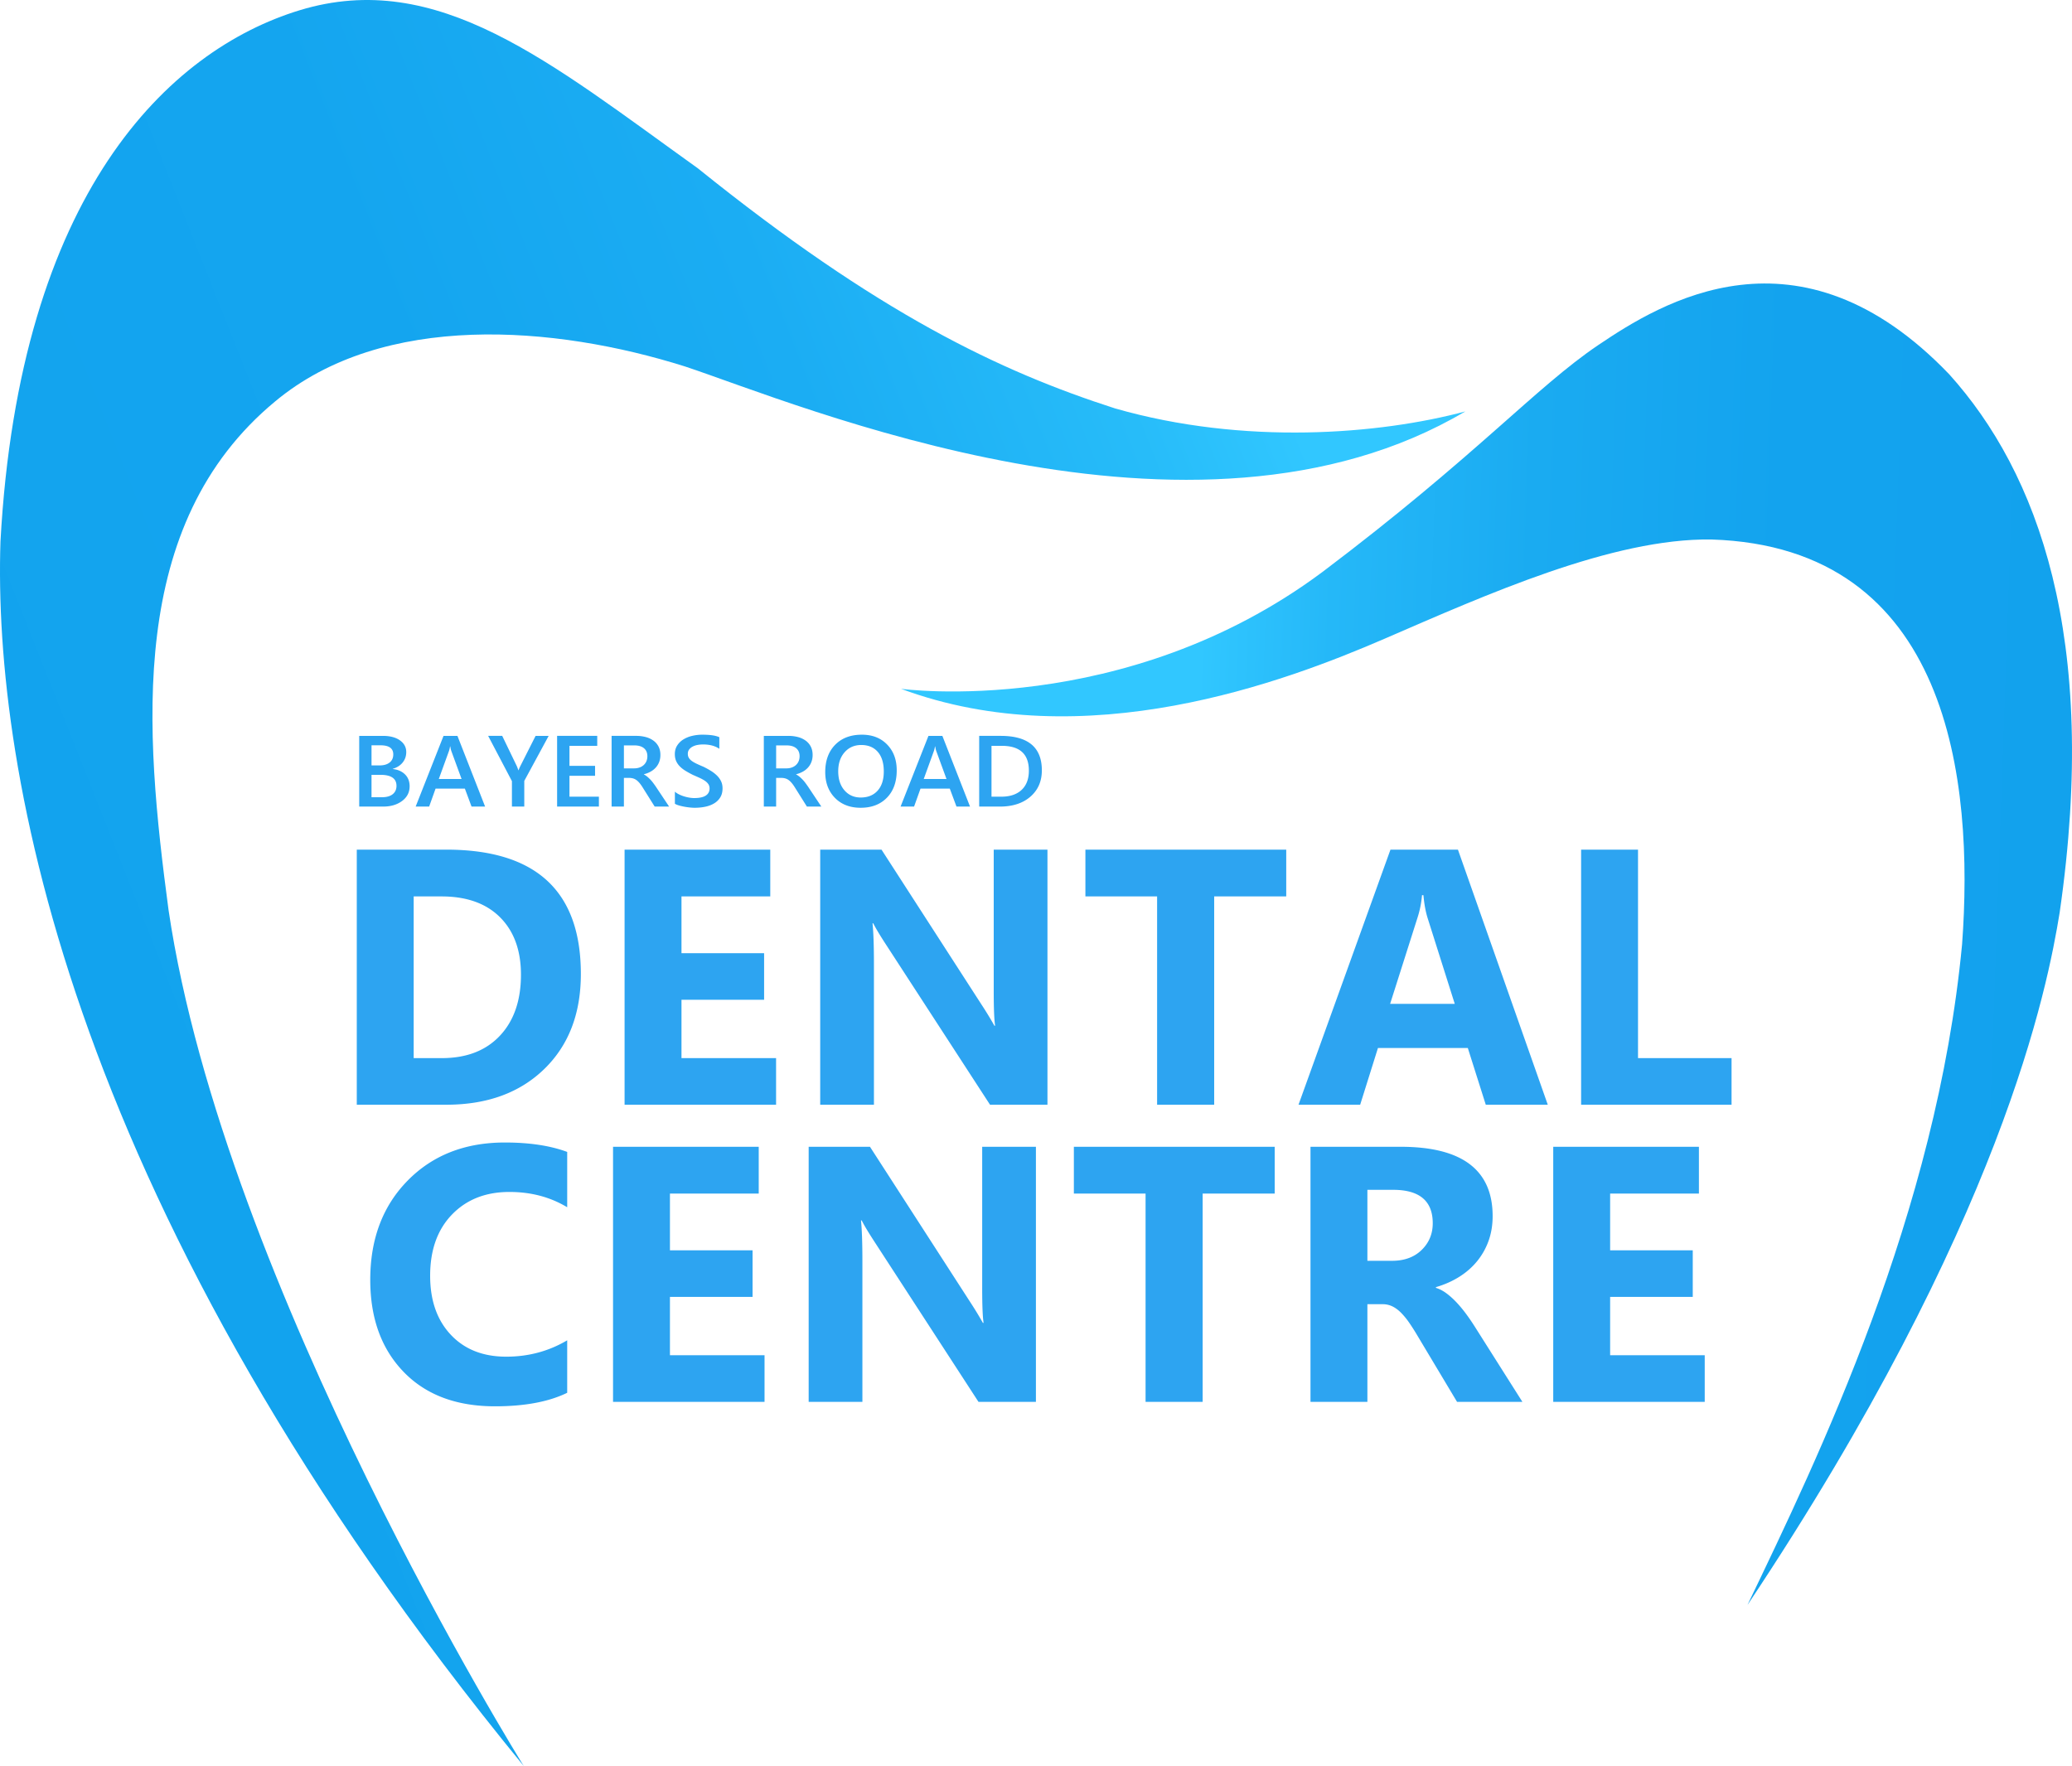
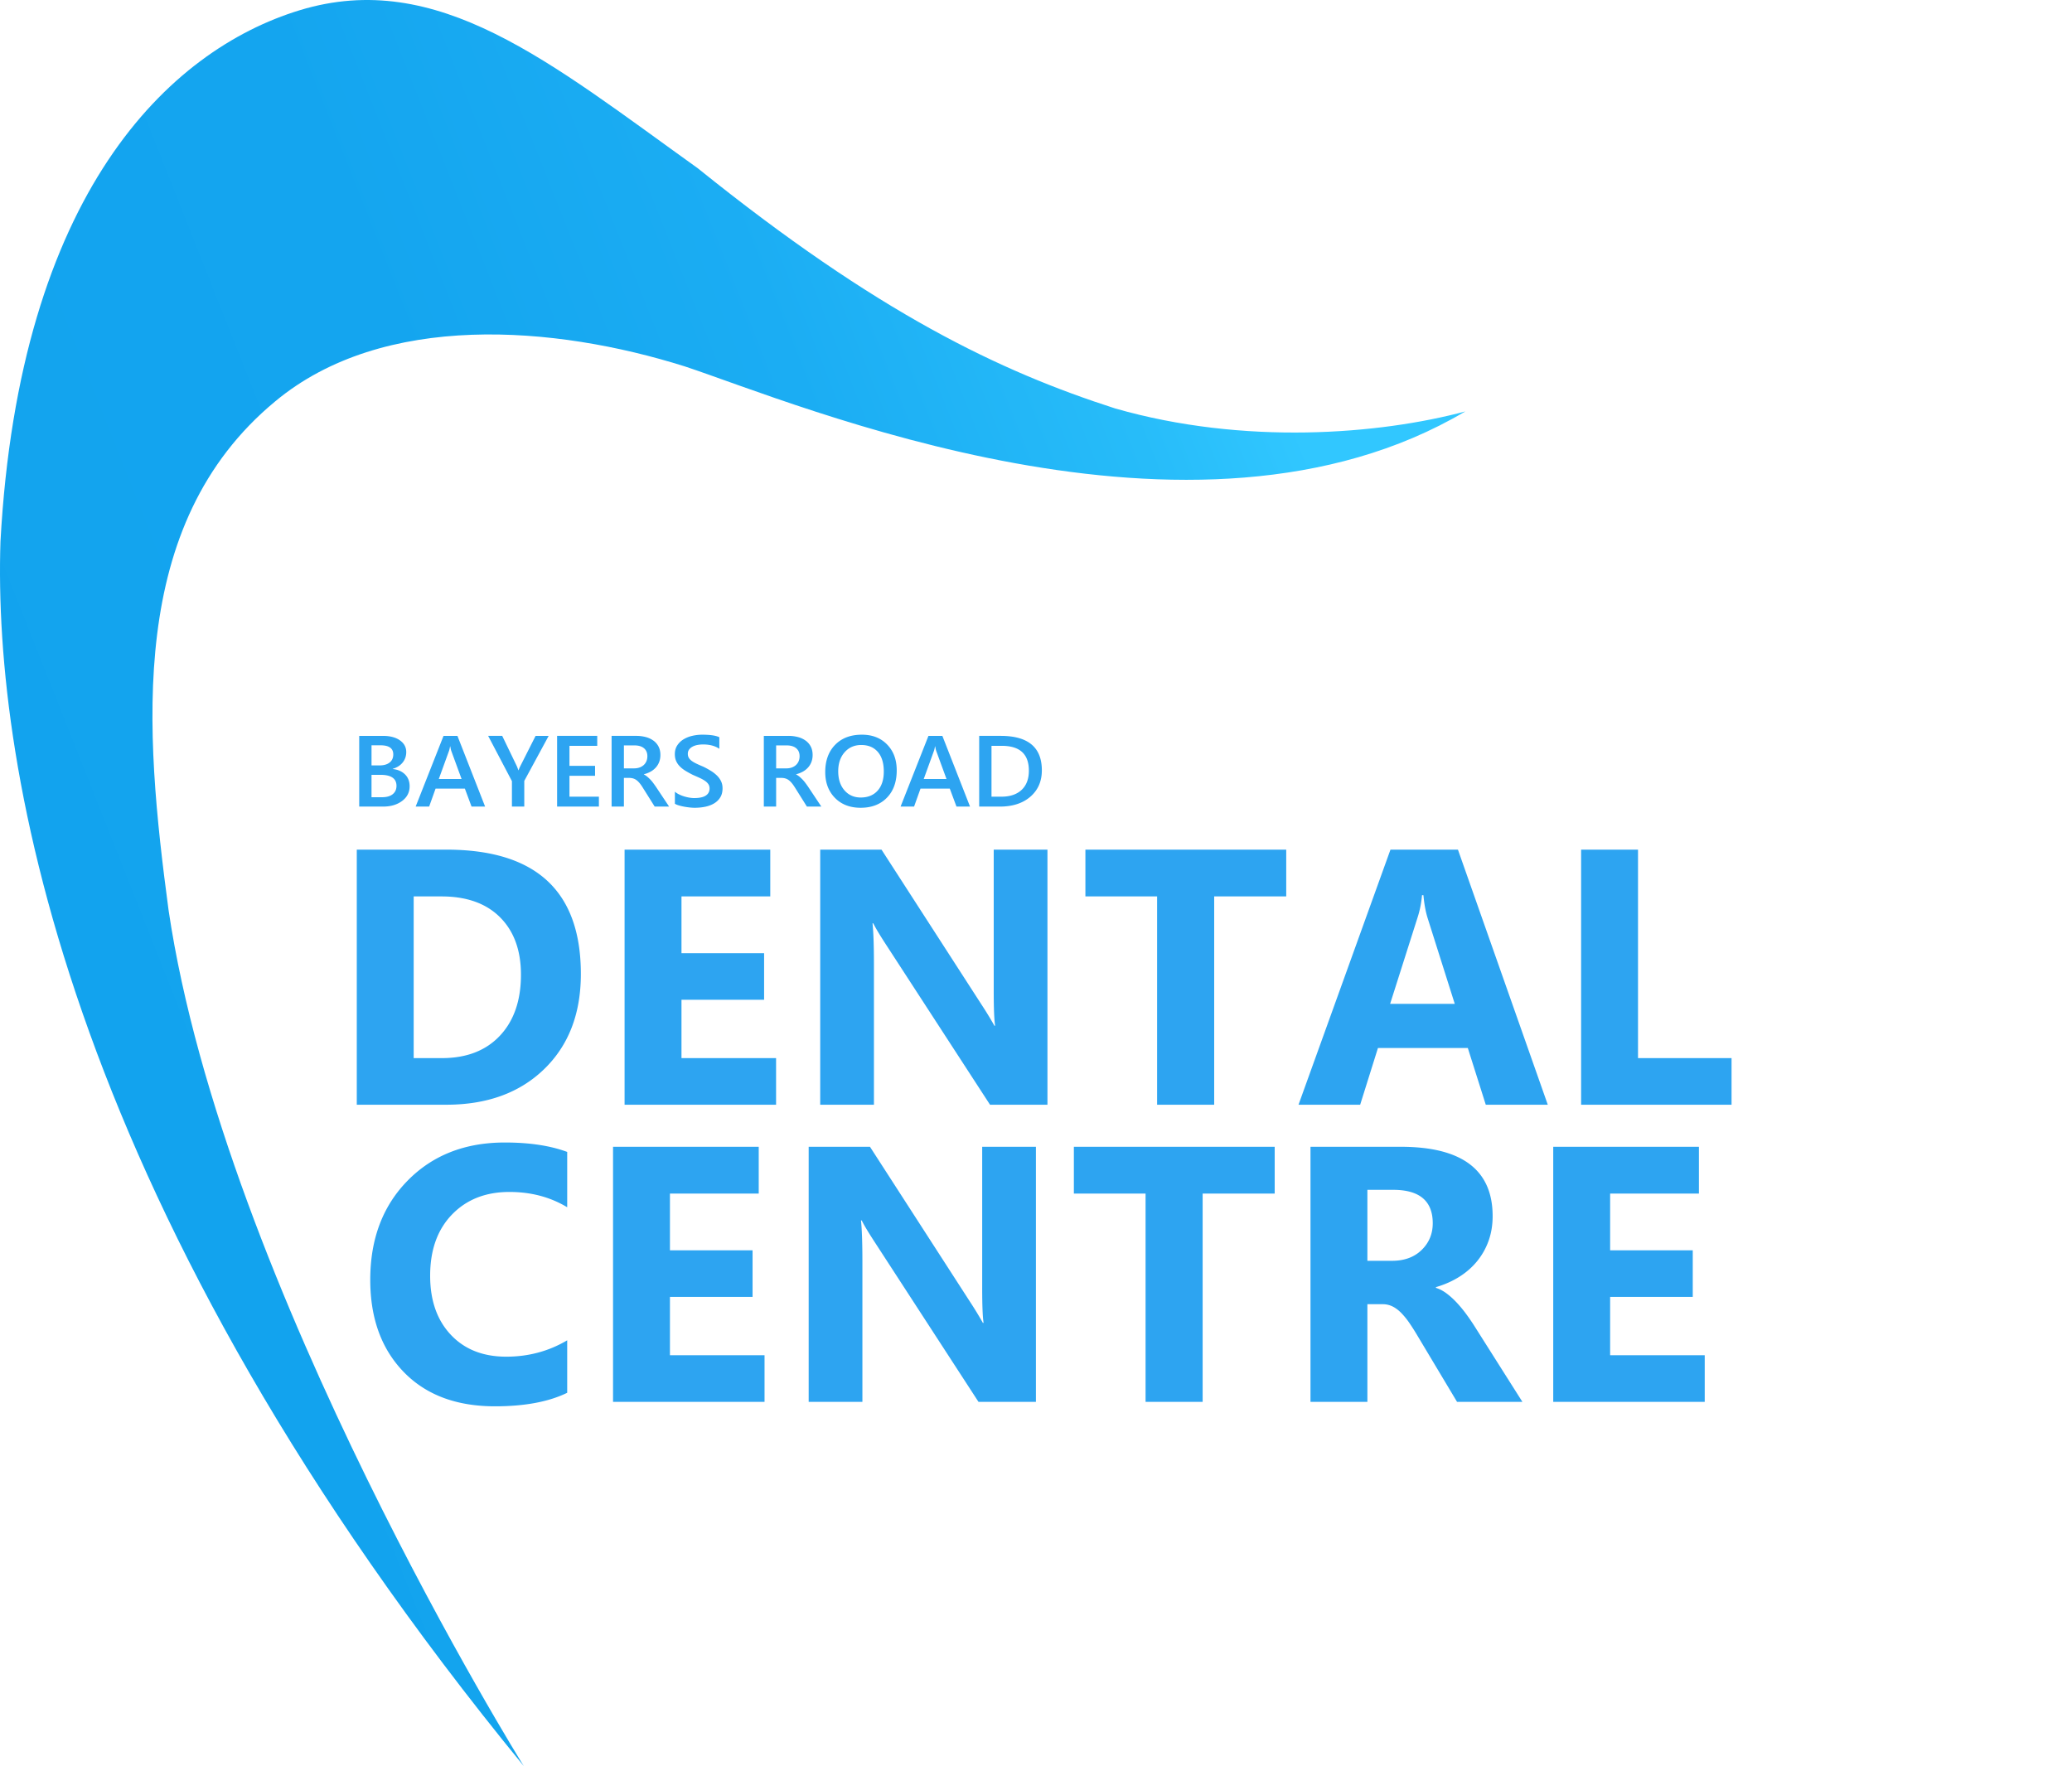
<svg xmlns="http://www.w3.org/2000/svg" id="Layer_2" viewBox="0 0 487.254 415.351">
  <defs>
    <linearGradient id="linear-gradient" x1="7.344" x2="333.462" y1="244.195" y2="115.018" gradientUnits="userSpaceOnUse">
      <stop offset="0" stop-color="#12a3ee" />
      <stop offset=".398" stop-color="#14a5ef" />
      <stop offset=".64" stop-color="#1badf3" />
      <stop offset=".839" stop-color="#27bcf9" />
      <stop offset=".941" stop-color="#31c7ff" />
    </linearGradient>
    <linearGradient id="linear-gradient-2" x1="523.012" x2="251.953" y1="225.924" y2="216.395" gradientUnits="userSpaceOnUse">
      <stop offset="0" stop-color="#12a1ed" />
      <stop offset=".396" stop-color="#13a3ee" />
      <stop offset=".612" stop-color="#1aabf1" />
      <stop offset=".784" stop-color="#25b8f8" />
      <stop offset=".898" stop-color="#31c7ff" />
    </linearGradient>
    <style>.cls-3{stroke-width:0;fill:#2da4f1}</style>
  </defs>
  <g id="Layer_1-2">
    <path fill="url(#linear-gradient)" stroke-width="0" d="M64.7 94.41c25.412-21.176 65.765-17.882 96.353-8.235 26.353 8.706 119.529 48.471 183.529 10.588-20.235 5.412-52 8-82.353-.706-27.059-8.706-55.765-22.353-98.118-56.471C129.288 14.645 102.935-7.473 70.464 2.41 39.641 11.821 4.582 45.468.111 127.351c-1.765 53.882 16.471 157.882 123.059 288 0 0-70.471-113.059-83.529-201.294-5.647-42.353-9.882-90.706 25.059-119.647Z" />
-     <path fill="url(#linear-gradient-2)" stroke-width="0" d="M458.406 88.057c-35.471-37.059-67.941-16.765-82.588-6.882-14.647 9.882-28.765 26.118-64.765 53.294-46.588 34.765-99.176 27.529-99.176 27.529 43.235 16.059 90.176-1.588 113.824-11.824 23.647-10.235 53.471-23.647 76.765-23.294 56.118 1.765 61.765 56.823 58.941 95.191-6 63.427-33.882 120.809-50.471 155.397 60-90 70.588-145.412 73.412-162.824 9.412-64.941-5.294-103.647-25.941-126.588Z" />
    <path d="M94.691 179.329c.562-.696.843-1.516.843-2.459 0-1.128-.495-2.044-1.483-2.748-.989-.704-2.33-1.056-4.022-1.056h-5.555v16.63h5.615c1.799 0 3.288-.44 4.469-1.322 1.18-.881 1.77-2.033 1.77-3.456 0-1.144-.36-2.074-1.08-2.789-.721-.715-1.683-1.138-2.887-1.27v-.046c.992-.294 1.77-.789 2.331-1.484Zm-1.452 5.485c0 .835-.296 1.49-.886 1.966s-1.426.713-2.509.713h-2.478v-5.265h2.1c2.515 0 3.772.862 3.772 2.586Zm-1.618-5.479c-.573.453-1.365.679-2.374.679h-1.88v-4.731h2.112c2.002 0 3.002.711 3.002 2.134 0 .827-.286 1.467-.86 1.919ZM97.744 189.696h3.174l1.514-4.233h6.885l1.575 4.233h3.187l-6.507-16.63h-3.271l-6.556 16.63Zm8.094-14.16h.049c.081.479.158.828.232 1.044l2.429 6.633h-5.358l2.404-6.633c.09-.255.171-.603.244-1.044ZM123.29 189.696v-6.042l5.737-10.588h-3.076l-3.602 7.132a6.382 6.382 0 0 0-.402.962h-.037a20.362 20.362 0 0 0-.365-.962l-3.443-7.132h-3.308l5.591 10.646v5.984h2.905ZM133.917 182.448h6.018v-2.331h-6.018v-4.708h6.53v-2.343h-9.436v16.63h9.827v-2.331h-6.921v-4.917zM146.719 182.947h1.172c.366 0 .696.042.989.127s.562.22.812.406c.248.186.492.423.732.713.239.29.486.64.738 1.049l2.796 4.453h3.393l-3.112-4.673a30.998 30.998 0 0 0-.689-.957 7.672 7.672 0 0 0-.629-.736 11.915 11.915 0 0 0-.671-.632 4.494 4.494 0 0 0-.83-.562v-.046a6.249 6.249 0 0 0 1.604-.626 4.738 4.738 0 0 0 1.221-.98c.338-.383.599-.819.781-1.311.184-.491.274-1.03.274-1.618 0-.75-.145-1.405-.433-1.966a3.973 3.973 0 0 0-1.202-1.403 5.414 5.414 0 0 0-1.807-.841 8.733 8.733 0 0 0-2.271-.278h-5.762v16.63h2.894v-6.749Zm0-7.643h2.441c.993 0 1.754.225 2.282.673.529.448.794 1.071.794 1.867 0 .44-.077.839-.231 1.194a2.585 2.585 0 0 1-.647.904 2.843 2.843 0 0 1-.982.568 3.77 3.77 0 0 1-1.239.197h-2.417v-5.404ZM165.967 187.11c-.599.387-1.508.58-2.729.58-.35 0-.732-.035-1.147-.104-.415-.07-.83-.168-1.245-.296s-.808-.284-1.178-.47a4.654 4.654 0 0 1-.958-.626v2.841c.244.147.565.278.964.395.398.116.822.214 1.27.296.447.081.885.143 1.312.186.427.042.787.063 1.08.063.879 0 1.713-.081 2.503-.243.789-.163 1.486-.425 2.093-.789a4.205 4.205 0 0 0 1.446-1.415c.358-.58.537-1.291.537-2.134 0-.626-.12-1.185-.359-1.676a4.825 4.825 0 0 0-.977-1.339 8.072 8.072 0 0 0-1.429-1.102 21.128 21.128 0 0 0-1.728-.951 38.732 38.732 0 0 1-1.568-.69c-.451-.212-.834-.431-1.147-.655s-.551-.472-.714-.742-.244-.591-.244-.962c0-.395.105-.73.317-1.009s.486-.506.824-.685a3.97 3.97 0 0 1 1.147-.383 7.239 7.239 0 0 1 1.287-.116c1.562 0 2.841.34 3.834 1.021v-2.725c-.839-.395-2.174-.592-4.004-.592-.807 0-1.596.091-2.369.273a6.906 6.906 0 0 0-2.068.835 4.582 4.582 0 0 0-1.465 1.426c-.371.576-.556 1.254-.556 2.035 0 .634.107 1.187.323 1.658.216.472.513.895.892 1.27.378.375.823.717 1.337 1.026.512.309 1.065.615 1.66.916.553.24 1.071.47 1.556.69s.905.451 1.264.69c.358.24.637.504.836.794s.3.632.3 1.026c0 .734-.3 1.295-.897 1.682ZM190.036 185.023a30.998 30.998 0 0 0-.689-.957 7.672 7.672 0 0 0-.629-.736 11.915 11.915 0 0 0-.671-.632 4.494 4.494 0 0 0-.83-.562v-.046a6.249 6.249 0 0 0 1.604-.626 4.738 4.738 0 0 0 1.221-.98c.338-.383.599-.819.781-1.311.184-.491.274-1.03.274-1.618 0-.75-.145-1.405-.433-1.966a3.973 3.973 0 0 0-1.202-1.403 5.414 5.414 0 0 0-1.807-.841 8.733 8.733 0 0 0-2.271-.278h-5.762v16.63h2.894v-6.749h1.172c.366 0 .696.042.989.127s.562.22.812.406c.248.186.492.423.732.713.239.29.486.64.738 1.049l2.796 4.453h3.393l-3.112-4.673Zm-3.863-4.511a3.77 3.77 0 0 1-1.239.197h-2.417v-5.404h2.441c.993 0 1.754.225 2.282.673.529.448.794 1.071.794 1.867 0 .44-.077.839-.231 1.194a2.585 2.585 0 0 1-.647.904 2.843 2.843 0 0 1-.982.568ZM196.384 175.177c-1.547 1.593-2.32 3.727-2.32 6.401 0 2.489.759 4.511 2.277 6.065 1.518 1.554 3.538 2.331 6.061 2.331 2.571 0 4.627-.789 6.164-2.366 1.539-1.577 2.308-3.723 2.308-6.436 0-2.497-.751-4.519-2.252-6.065-1.502-1.546-3.481-2.319-5.938-2.319-2.653 0-4.753.796-6.299 2.389Zm11.449 6.262c0 1.933-.483 3.437-1.452 4.511s-2.291 1.612-3.968 1.612c-1.578 0-2.855-.564-3.832-1.693-.977-1.128-1.465-2.617-1.465-4.464s.502-3.352 1.507-4.488c1.005-1.137 2.31-1.705 3.913-1.705 1.651 0 2.947.542 3.888 1.624.939 1.083 1.409 2.617 1.409 4.604ZM223.353 185.463l1.575 4.233h3.187l-6.507-16.63h-3.271l-6.556 16.63h3.174l1.514-4.233h6.885Zm-3.723-8.883c.09-.255.171-.603.244-1.044h.049c.081.479.158.828.232 1.044l2.429 6.633h-5.358l2.404-6.633ZM242.317 187.359c1.79-1.558 2.686-3.62 2.686-6.187 0-5.404-3.227-8.106-9.68-8.106h-5.055v16.63h4.847c3.011 0 5.412-.779 7.202-2.337Zm-9.155-11.95h2.429c4.24 0 6.36 1.944 6.36 5.833 0 1.948-.567 3.456-1.703 4.523-1.135 1.067-2.724 1.6-4.767 1.6h-2.319v-11.956ZM104.945 199.821H83.901v59.992h21.044c9.583 0 17.254-2.788 23.013-8.367 5.758-5.578 8.637-13.038 8.637-22.382 0-19.496-10.55-29.243-31.649-29.243Zm12.614 43.76c-3.301 3.515-7.85 5.271-13.649 5.271h-6.628v-38.028h6.545c5.909 0 10.501 1.639 13.774 4.916 3.272 3.278 4.908 7.775 4.908 13.492 0 6.053-1.65 10.836-4.95 14.35ZM160.259 235.131h19.429V224.17h-19.429v-13.346h20.878v-11.003h-34.259v59.992h35.626v-10.961h-22.245v-13.721zM233.685 232.997c0 4.1.109 6.848.331 8.241h-.166a86.454 86.454 0 0 0-2.982-4.895l-23.571-36.522h-14.416v59.992h12.635v-32.966c0-4.351-.11-7.586-.331-9.706h.165c.553 1.116 1.547 2.776 2.983 4.979l24.482 37.694h13.505v-59.992h-12.635v33.176ZM255.245 210.824h16.861v48.989h13.422v-48.989h16.943v-11.003h-47.226v11.003zM326.984 199.821l-21.624 59.992h14.499l4.185-13.346h21.127l4.226 13.346h14.581l-21.127-59.992h-15.866Zm-.082 36.271 6.462-20.332a23.146 23.146 0 0 0 1.036-5.229h.331c.192 2.092.524 3.891.994 5.397l6.38 20.165h-15.203ZM385.197 199.821h-13.38v59.992h35.378v-10.961h-21.998v-49.031zM95.872 277.652c-5.868 5.969-8.803 13.751-8.803 23.345 0 9.009 2.61 16.219 7.829 21.629 5.22 5.411 12.387 8.116 21.5 8.116 6.987 0 12.648-1.06 16.985-3.18v-12.341c-4.337 2.566-9.114 3.849-14.334 3.849-5.468 0-9.817-1.722-13.049-5.167-3.231-3.444-4.847-8.067-4.847-13.868 0-6.052 1.712-10.85 5.137-14.392 3.424-3.542 7.926-5.313 13.505-5.313 5.081 0 9.61 1.199 13.588 3.598v-13.011c-3.978-1.478-8.865-2.217-14.665-2.217-9.362 0-16.979 2.984-22.847 8.952ZM157.545 305.014h19.429v-10.961h-19.429v-13.346h20.878v-11.003h-34.259v59.992h35.626v-10.961h-22.245v-13.721zM230.972 302.88c0 4.1.109 6.848.331 8.241h-.166a86.454 86.454 0 0 0-2.982-4.895l-23.571-36.522h-14.416v59.992h12.635v-32.967c0-4.351-.11-7.586-.331-9.706h.165c.553 1.116 1.547 2.776 2.983 4.979l24.482 37.694h13.505v-59.992h-12.635v33.176ZM252.532 280.707h16.861v48.989h13.422v-48.989h16.943v-11.003h-47.226v11.003zM344.86 309.134c-.704-.962-1.443-1.861-2.217-2.698s-1.574-1.568-2.402-2.196c-.828-.627-1.685-1.08-2.568-1.359v-.168c2.016-.585 3.846-1.394 5.489-2.426 1.643-1.032 3.044-2.26 4.204-3.682a16.116 16.116 0 0 0 2.692-4.79c.636-1.771.953-3.703.953-5.795 0-10.877-7.208-16.315-21.624-16.315h-21.21v59.992h13.381v-22.968h3.604a5.12 5.12 0 0 1 2.299.523c.705.349 1.381.851 2.03 1.506a17.444 17.444 0 0 1 1.926 2.363 52.545 52.545 0 0 1 1.989 3.138l9.237 15.438h15.369l-11.227-17.738a49.784 49.784 0 0 0-1.926-2.824Zm-10.585-15.123c-1.739 1.673-4.046 2.51-6.918 2.51h-5.799v-16.692h6.048c6.214 0 9.32 2.622 9.32 7.865 0 2.51-.884 4.616-2.651 6.317ZM378.641 305.014h19.429v-10.961h-19.429v-13.346h20.878v-11.003H365.26v59.992h35.626v-10.961h-22.245v-13.721z" class="cls-3" />
  </g>
</svg>